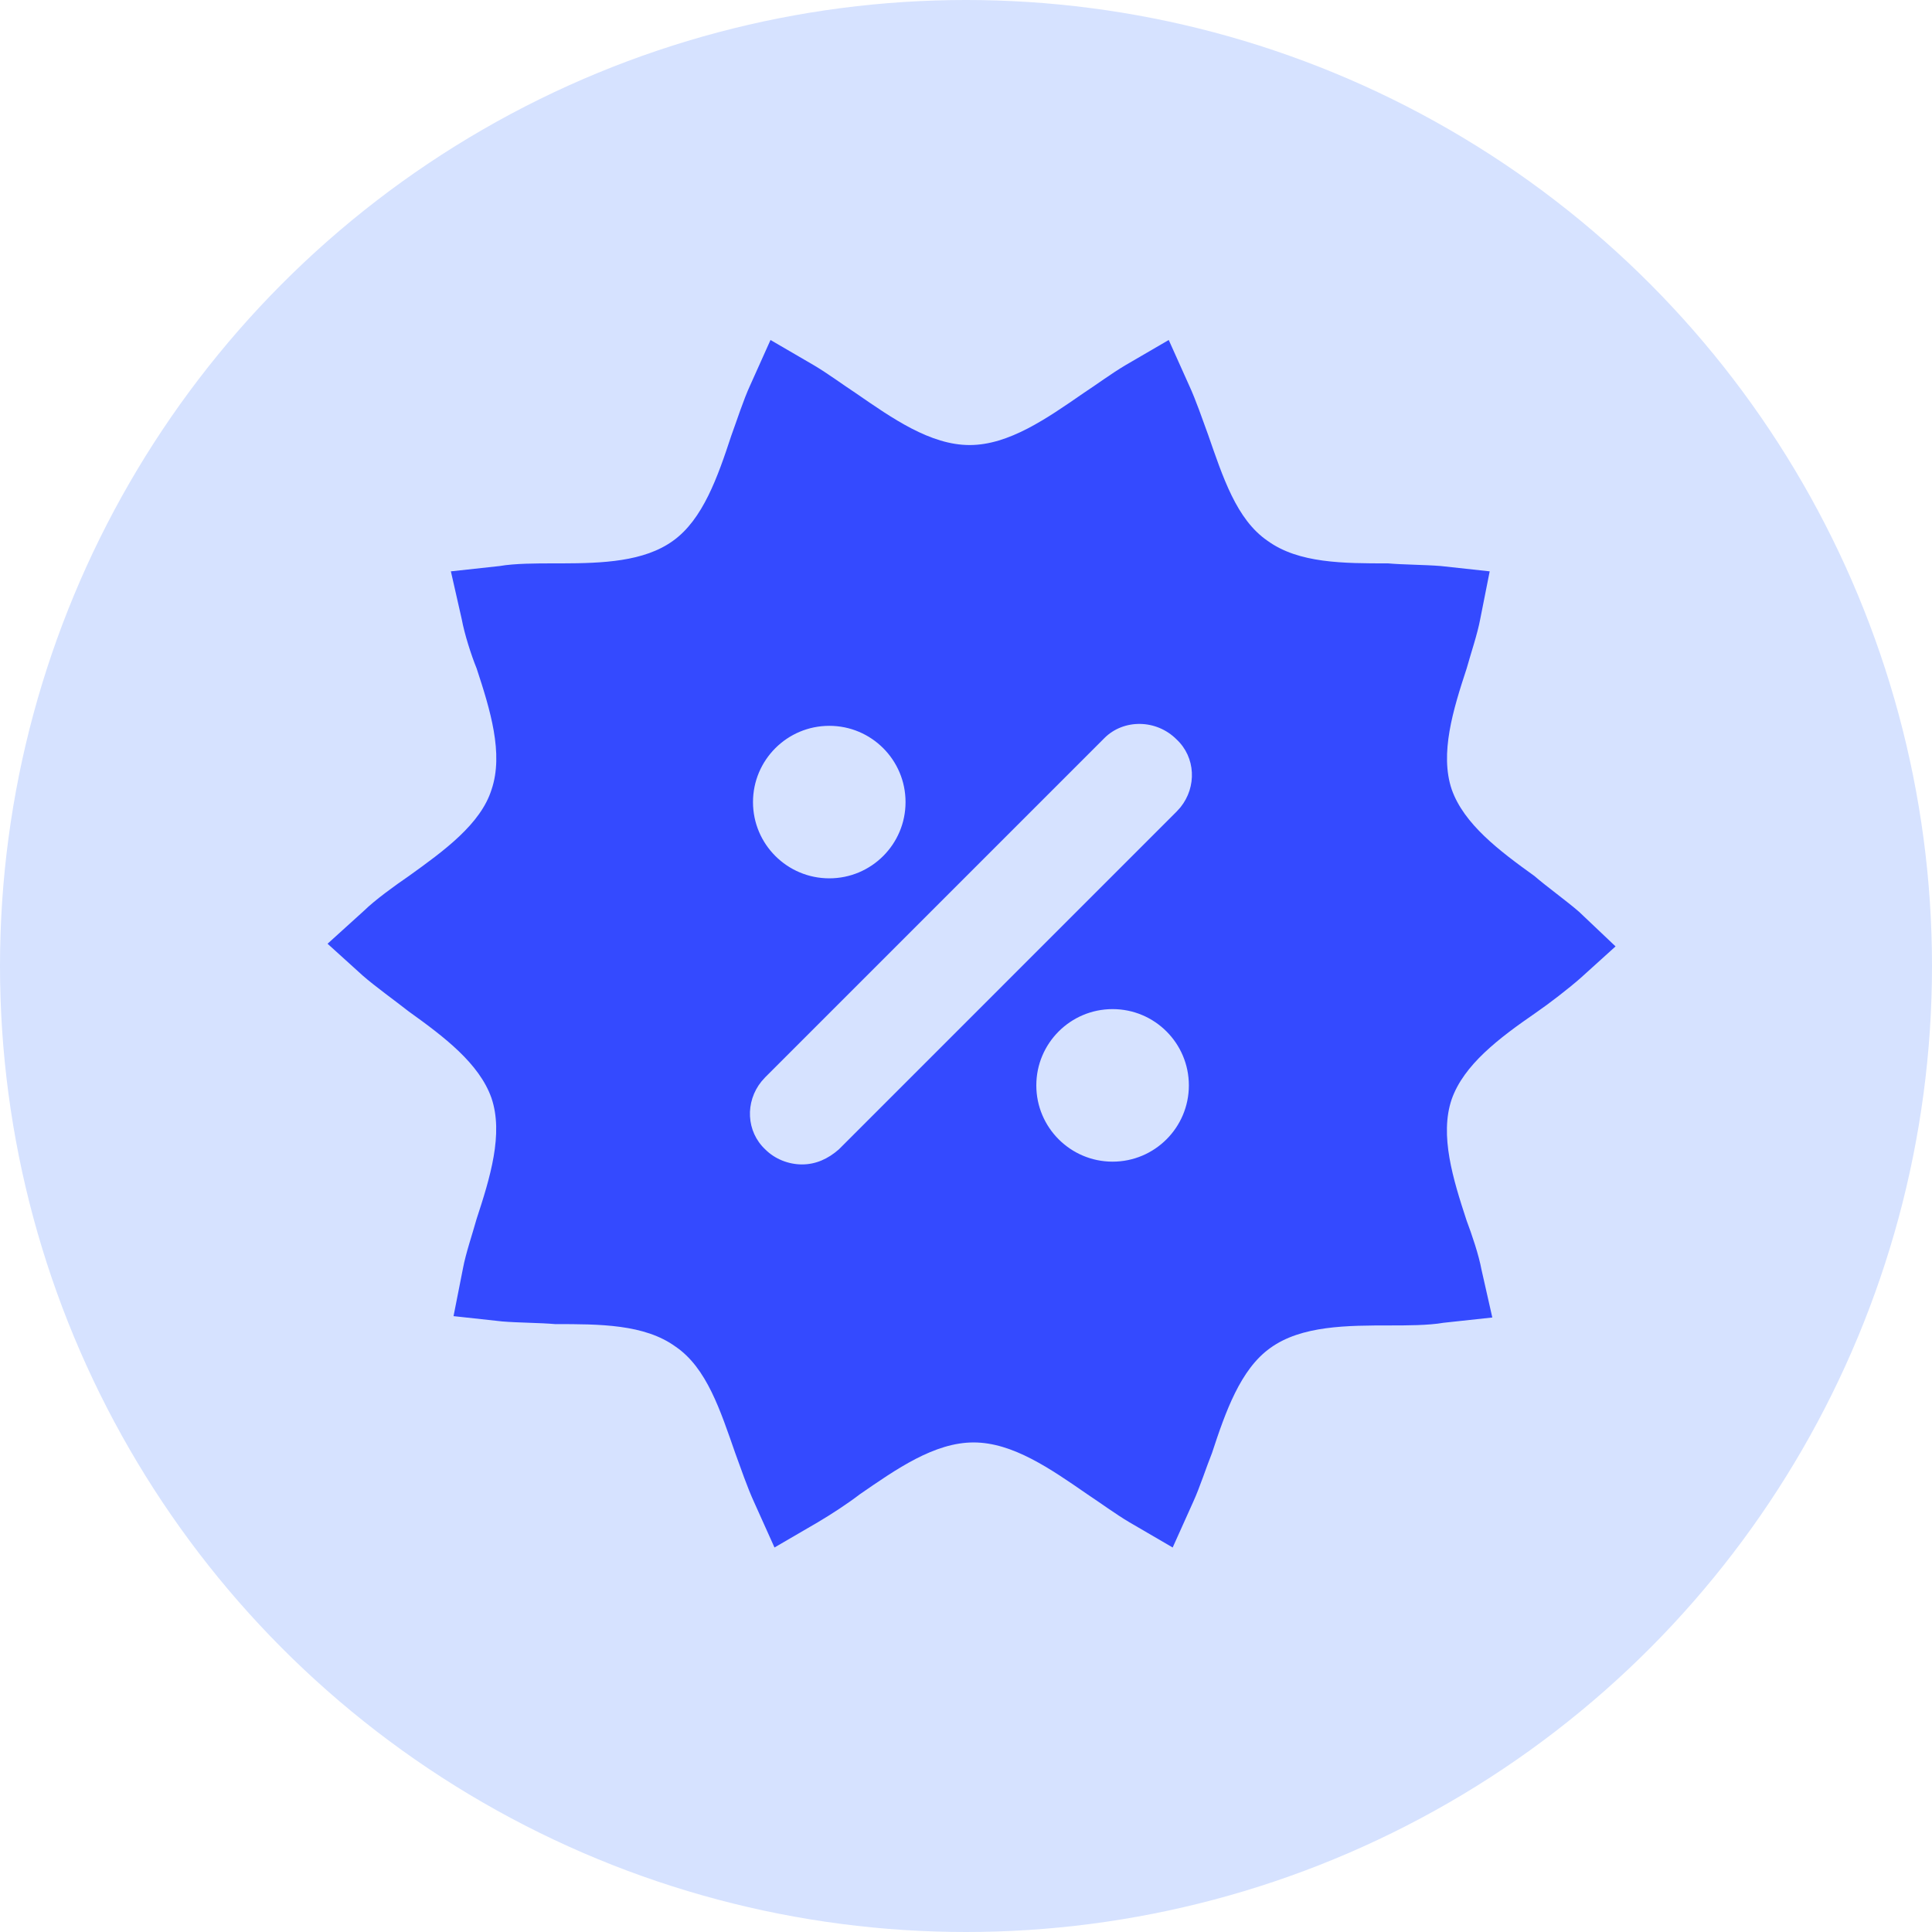
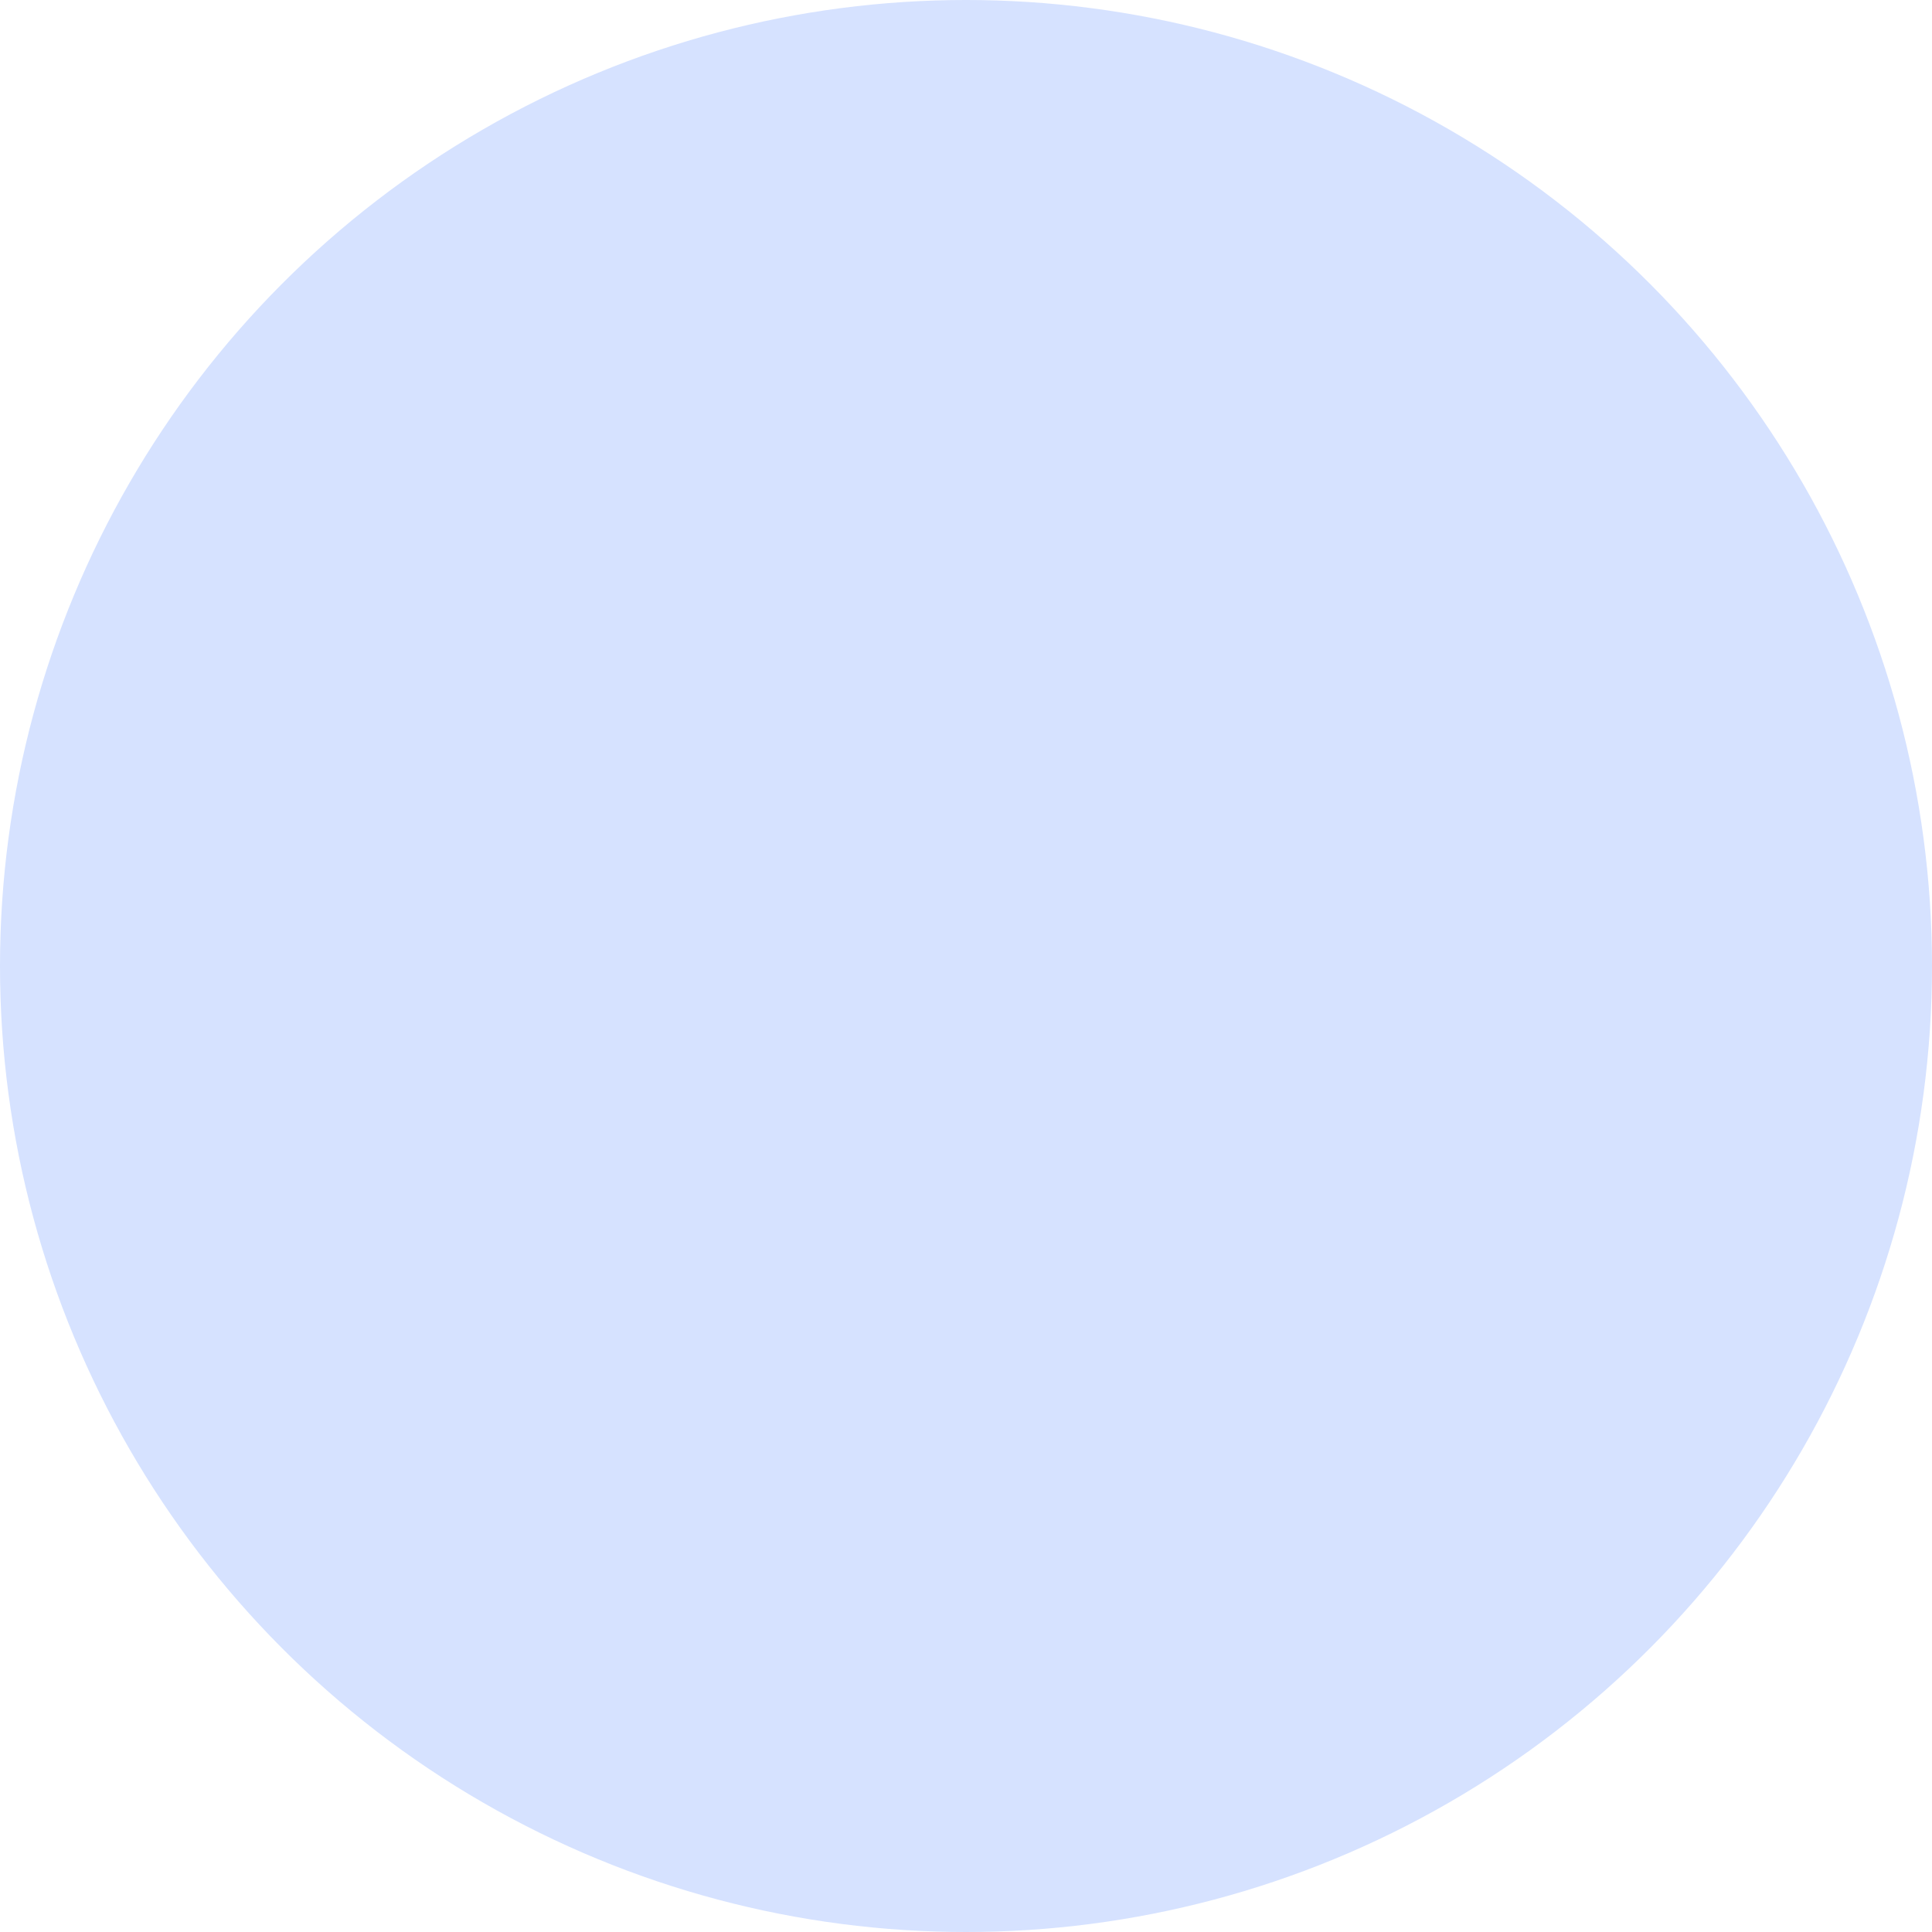
<svg xmlns="http://www.w3.org/2000/svg" width="48px" height="48px" viewBox="0 0 48 48" version="1.1">
  <title>promote</title>
  <g id="Page-1" stroke="none" stroke-width="1" fill="none" fill-rule="evenodd">
    <g id="promote" fill-rule="nonzero">
      <circle id="Oval-Copy-2" fill="#D6E2FF" cx="24" cy="24" r="24" />
      <g id="np_promotion_3082032_000000" transform="translate(8.138, 8.447)" fill="#344AFF">
-         <path d="M20.899,0 L21.403,1.123 C21.572,1.486 21.74,1.981 21.874,2.345 C22.243,3.402 22.58,4.46 23.354,4.989 C24.127,5.55 25.238,5.55 26.349,5.55 C26.718,5.583 27.257,5.583 27.661,5.616 L27.661,5.616 L28.873,5.748 L28.637,6.938 C28.57,7.301 28.402,7.796 28.301,8.16 C27.964,9.185 27.628,10.276 27.93,11.168 C28.234,12.027 29.108,12.688 29.983,13.316 C30.287,13.58 30.792,13.943 31.094,14.207 L31.094,14.207 L32,15.066 L31.124,15.858 C30.821,16.123 30.35,16.487 30.014,16.718 C29.105,17.345 28.23,18.006 27.928,18.866 C27.625,19.759 27.962,20.848 28.298,21.873 C28.434,22.236 28.602,22.732 28.669,23.096 L28.669,23.096 L28.938,24.286 L27.726,24.417 C27.357,24.483 26.785,24.483 26.414,24.483 C25.338,24.483 24.194,24.483 23.42,25.045 C22.68,25.573 22.309,26.63 21.973,27.655 C21.839,27.985 21.67,28.513 21.502,28.877 L21.502,28.877 L20.997,30 L19.921,29.373 C19.584,29.174 19.179,28.877 18.877,28.678 C17.969,28.051 17.026,27.39 16.051,27.39 C15.075,27.39 14.133,28.051 13.224,28.678 C12.921,28.911 12.517,29.174 12.181,29.373 L12.181,29.373 L11.104,30 L10.599,28.877 C10.431,28.514 10.263,28.019 10.129,27.655 C9.759,26.598 9.423,25.54 8.648,25.011 C7.875,24.45 6.765,24.45 5.654,24.45 C5.285,24.417 4.746,24.417 4.342,24.384 L4.342,24.384 L3.13,24.252 L3.365,23.062 C3.432,22.699 3.601,22.204 3.702,21.84 C4.038,20.815 4.375,19.724 4.072,18.832 C3.769,17.973 2.895,17.312 2.019,16.684 C1.683,16.42 1.178,16.057 0.876,15.793 L0.876,15.793 L0,15 L0.911,14.175 C1.18,13.911 1.685,13.547 2.022,13.316 C2.897,12.688 3.806,12.027 4.075,11.168 C4.377,10.274 4.041,9.185 3.704,8.16 C3.569,7.83 3.401,7.302 3.334,6.938 L3.334,6.938 L3.064,5.748 L4.276,5.616 C4.646,5.55 5.217,5.55 5.588,5.55 L5.82,5.55 C6.826,5.547 7.864,5.51 8.583,4.989 C9.323,4.461 9.693,3.404 10.03,2.379 C10.164,2.015 10.332,1.487 10.501,1.123 L10.501,1.123 L11.005,0 L12.082,0.627 C12.419,0.826 12.823,1.123 13.126,1.322 C14.034,1.949 14.977,2.61 15.952,2.61 C16.927,2.61 17.87,1.949 18.778,1.322 C19.082,1.123 19.486,0.826 19.822,0.627 L19.822,0.627 L20.899,0 Z M21.094,9.924 C20.588,9.416 19.775,9.416 19.302,9.889 L19.302,9.889 L10.875,18.316 L10.78,18.422 C10.369,18.93 10.401,19.667 10.875,20.11 C11.111,20.347 11.45,20.483 11.788,20.483 C12.127,20.483 12.431,20.348 12.702,20.11 L12.702,20.11 L21.094,11.717 L21.189,11.612 C21.6,11.103 21.568,10.366 21.094,9.924 Z M19.504,16.624 C18.458,16.624 17.609,17.473 17.609,18.519 C17.609,19.565 18.458,20.414 19.504,20.414 C20.551,20.414 21.399,19.565 21.399,18.519 C21.399,17.473 20.551,16.624 19.504,16.624 Z M12.466,9.586 C11.419,9.586 10.57,10.434 10.57,11.481 C10.57,12.527 11.419,13.375 12.466,13.375 C13.512,13.375 14.36,12.527 14.36,11.481 C14.36,10.434 13.512,9.586 12.466,9.586 Z" id="Combined-Shape" />
-       </g>
+         </g>
    </g>
  </g>
</svg>